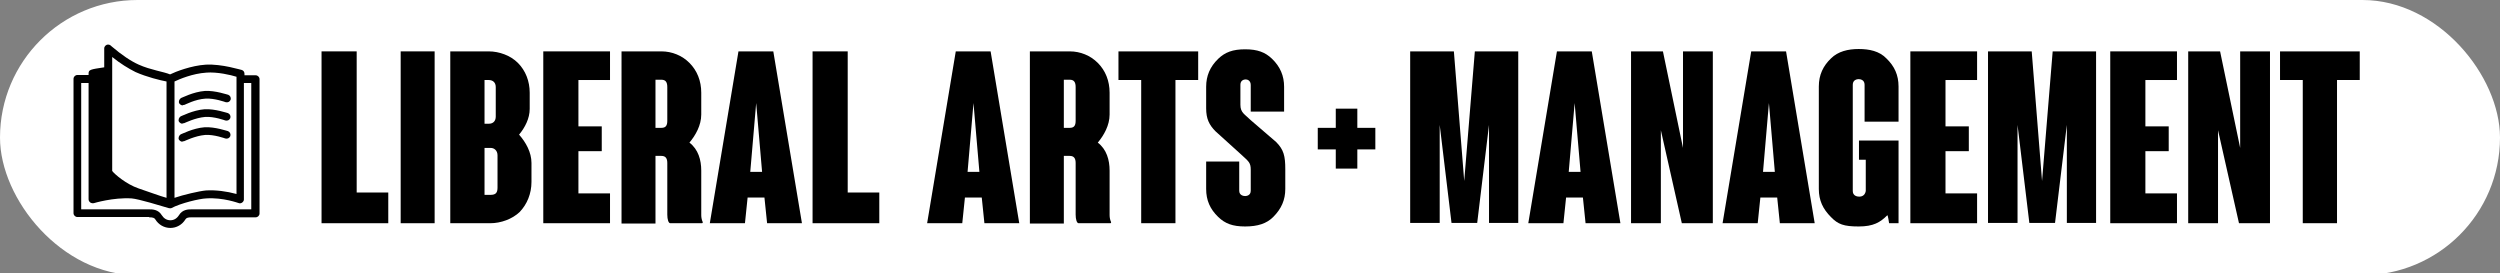
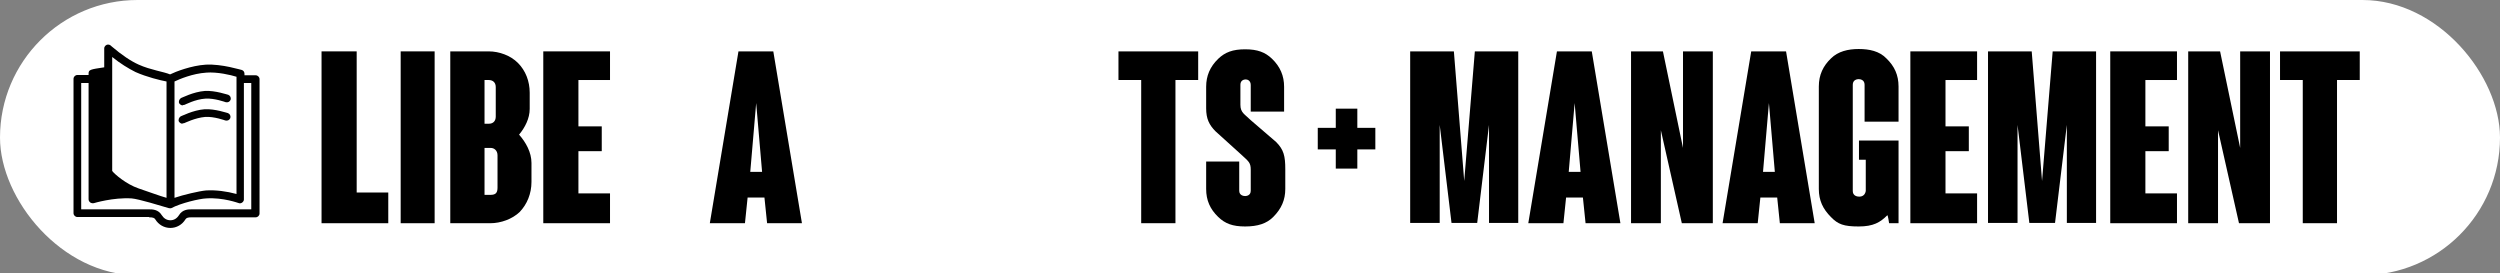
<svg xmlns="http://www.w3.org/2000/svg" id="uuid-eea2b9fb-184e-43b7-b408-2f70a57f1c6a" viewBox="0 0 846.7 92.6">
  <rect x="0" y="0" width="846.7" height="92.6" fill="#808080" stroke="none" />
  <defs>
    <style>.uuid-d2ee14a2-b208-4305-a46c-bd12cd76c016{fill:#fff;}</style>
  </defs>
  <rect class="uuid-d2ee14a2-b208-4305-a46c-bd12cd76c016" x="0" y="0" width="846.7" height="93.2" rx="46.6" ry="46.6" />
  <path d="m108.9,17.4h11.9v47.8h10.7v10.4h-22.6V17.4Z" />
  <path d="m135.7,17.4h11.5v58.2h-11.5V17.4Z" />
  <path d="m165.5,17.4c3.6,0,7.4,1.4,9.9,3.9,2.6,2.6,4,6.2,4,10.1v5.5c0,3.2-1.6,6.3-3.6,8.7,2.3,2.6,4.2,6,4.2,9.6v6.4c0,4-1.5,7.6-4,10.2-2.5,2.4-6.4,3.8-9.9,3.8h-13.6V17.4h12.9Zm-1.4,9.6v14.9h1.5c1.5,0,2.3-1,2.3-2.4v-10c0-1.6-1-2.4-2.4-2.4h-1.4Zm4.4,25.6c0-1.6-1.1-2.5-2.3-2.5h-2.1v15.9h2c1.9,0,2.4-.8,2.4-2.5v-10.9Z" />
  <path d="m184,17.4h22.6v9.7h-10.7v15.7h7.9v8.4h-7.9v14.3h10.7v10.1h-22.6V17.4Z" />
-   <path d="m238,75.3c0,.2,0,.2-.2.3h-10.8c-.6,0-1-1.3-1-2.9v-17.5c0-1.6-.6-2.4-2-2.4h-2v22.9h-11.5V17.4h13.5c3.6,0,7,1.4,9.5,3.9,2.6,2.6,4,6.1,4,10.1v7.4c0,3.6-1.9,7-4,9.5,3,2.3,4,5.9,4,9.5v15.1c0,.8.2,1.7.5,2.3v.2Zm-12-45.8c0-1.6-.5-2.5-2-2.5h-2v16.3h2c1.5,0,2-.8,2-2.4v-11.3Z" />
  <path d="m259.8,75.6l-.9-8.7h-5.7l-.9,8.7h-11.9l9.7-58.2h11.8l9.7,58.2h-12,.2Zm-1.7-17.4l-2-23.3-2,23.3h4Z" />
-   <path d="m275.2,17.4h11.9v47.8h10.7v10.4h-22.6V17.4Z" />
-   <path d="m333.4,75.6l-.9-8.7h-5.7l-.9,8.7h-11.9l9.7-58.2h11.8l9.7,58.2h-12,.2Zm-1.7-17.4l-2-23.3-2,23.3h4Z" />
-   <path d="m376.3,75.3c0,.2,0,.2-.2.3h-10.8c-.6,0-1-1.3-1-2.9v-17.5c0-1.6-.6-2.4-2-2.4h-2v22.9h-11.5V17.4h13.5c3.6,0,7,1.4,9.5,3.9,2.6,2.6,4,6.1,4,10.1v7.4c0,3.6-1.9,7-4,9.5,3,2.3,4,5.9,4,9.5v15.1c0,.8.2,1.7.5,2.3v.2Zm-12-45.8c0-1.6-.5-2.5-2-2.5h-2v16.3h2c1.5,0,2-.8,2-2.4v-11.3Z" />
  <path d="m386.5,27.1h-7.7v-9.7h27v9.7h-7.7v48.5h-11.6V27.1Z" />
  <path d="m435.3,64c0,3.7-1.3,6.7-4.1,9.5-2.2,2.2-5.2,3.2-9.5,3.2s-6.8-1-9.1-3.2c-2.8-2.7-4.1-5.7-4.1-9.5v-9.3h11.2v9.9c0,1.6,1.5,1.8,2,1.8s1.9-.2,1.9-1.8v-7.1c0-2.5-.7-2.8-3.5-5.4l-8.4-7.6c-2.2-2.2-3.2-4.3-3.2-7.8v-7.3c0-3.7,1.3-6.8,4.1-9.5,2.3-2.2,4.9-3.2,9.1-3.2s6.8,1,9.1,3.2c2.8,2.7,4.1,5.8,4.1,9.5v8.4h-11.3v-9c0-1.5-1.1-1.9-1.7-1.9s-1.8.3-1.8,1.8v6.8c0,2.7,1.5,3.2,3.5,5.2l8.6,7.4c2.6,2.6,3.1,4.8,3.1,9.2v6.8Z" />
  <path d="m465.8,50.6h-6.1v6.5h-7.3v-6.5h-6.1v-7.3h6.1v-6.5h7.3v6.5h6.1v7.3Z" />
  <path d="m514.2,17.4v58.1h-9.9v-33.2l-4,33.2h-8.7l-4-33.2v33.2h-10V17.4h14.8l3.5,43.9,3.6-43.9h14.7Z" />
  <path d="m537,75.6l-.9-8.7h-5.7l-.9,8.7h-11.9l9.7-58.2h11.8l9.7,58.2h-12,.2Zm-1.7-17.4l-2-23.3-2,23.3h4Z" />
  <path d="m569.6,75.6l-7.1-31.5v31.5h-10.1V17.4h10.8l6.8,32.7V17.4h10.1v58.2h-10.4Z" />
  <path d="m602.8,75.6l-.9-8.7h-5.7l-.9,8.7h-11.9l9.7-58.2h11.8l9.7,58.2h-12,.2Zm-1.7-17.4l-2-23.3-2,23.3h4Z" />
  <path d="m643,47.6v28h-3.2s-.4-2.8-.6-2.7c-2.4,2.4-4.7,3.8-9.7,3.8s-7-.7-9.4-3.2c-2.7-2.7-4.1-5.6-4.1-9.5V29.3c0-4,1.5-7,4.1-9.5,2.4-2.4,5.8-3.2,9.4-3.2s7,.7,9.4,3.2c2.7,2.6,4.1,5.6,4.1,9.5v11.9h-11.5v-12.5c0-1.7-1.5-1.9-2-1.9s-2,.2-2,1.9v36c0,1.7,1.6,1.9,2.2,1.9s1.9-.2,2.2-1.9v-10.6h-2.3v-6.5h13.5Z" />
  <path d="m647,17.4h22.6v9.7h-10.7v15.7h7.9v8.4h-7.9v14.3h10.7v10.1h-22.6V17.4Z" />
  <path d="m709.9,17.4v58.1h-9.9v-33.2l-4,33.2h-8.7l-4-33.2v33.2h-10V17.4h14.8l3.5,43.9,3.6-43.9h14.7Z" />
  <path d="m714.7,17.4h22.6v9.7h-10.7v15.7h7.9v8.4h-7.9v14.3h10.7v10.1h-22.6V17.4Z" />
  <path d="m758.3,75.6l-7.1-31.5v31.5h-10.1V17.4h10.8l6.8,32.7V17.4h10.1v58.2h-10.4Z" />
  <path d="m779.9,27.1h-7.7v-9.7h27v9.7h-7.7v48.5h-11.6V27.1Z" />
  <path d="m50.5,73.6c1.3,0,1.8.2,2.1.7,1.1,1.8,3,2.9,5.1,2.9s4-1.1,5.1-2.9c.3-.5.8-.7,2.1-.7h21.7c.7,0,1.3-.6,1.3-1.3V26.8c0-.7-.6-1.3-1.3-1.3h-3.8v-.5c0-.6-.3-1.1-.9-1.3-.3,0-6.7-2.1-12.2-1.8-4.9.3-10.3,2.4-12.1,3.3-2.1-.9-6.6-1.5-10.6-3.3-2.7-1.2-5.8-3.3-9.2-6.2-.4-.4-.7-.6-1.2-.6-.7,0-1.3.6-1.3,1.3v6.4c-4.7.7-5.3.8-5.3,2.1v.5h-3.8c-.7,0-1.3.6-1.3,1.3v45.5c0,.7.6,1.3,1.3,1.3h24.3Zm19.3-49c3.8-.3,8.4.8,10.3,1.4v39.7c-3.3-.9-7-1.4-10.3-1.2-2.3.2-7.8,1.5-10.7,2.5V27.6c1.7-.8,6.1-2.7,10.8-3Zm-31.8-5.3c2.7,2.2,5.5,3.9,7.9,5.1,3.8,1.7,8.4,2.8,10.5,3.2v39.4c-2.2-.6-6.2-2.1-9.5-3.2-4.1-1.4-8.1-4.8-8.9-5.9V19.3Zm47.2,51.6s-20.1,0-20.3,0c-1.1,0-3.1,0-4.3,2-.7,1.1-1.7,1.7-2.9,1.7s-2.2-.6-2.9-1.7c-1.2-2-3.2-2-4.3-2s-23,0-23,0V28.1h2.5v39.4c0,.4.2.8.6,1.1.3.2.8.3,1.2.2,0,0,6.6-2,12.8-1.6,2.4.2,9.9,2.5,12.6,3.3.2,0,.6.1.8,0,3.2-1.7,9.5-3.2,11.8-3.3,5.8-.4,11,1.6,11.1,1.6.8.3,1.7-.5,1.7-1.2V28.1h2.5v42.9Z" />
  <path d="m61.9,35.7c-.5,0-.9-.3-1.2-.7-.3-.6,0-1.4.6-1.8.2,0,4.1-2.1,8.1-2.4,3.5-.2,7.7,1.3,7.9,1.3.7.3,1,1,.8,1.7-.3.7-1,1-1.7.8,0,0-3.8-1.4-6.8-1.2-3.5.2-7,2.1-7.1,2.1-.2,0-.4.1-.6.1Z" />
  <path d="m61.8,41.9c-.5,0-.9-.3-1.2-.7-.3-.6,0-1.4.6-1.8.2,0,4.1-2.1,8.1-2.4,3.5-.2,7.7,1.3,7.9,1.3.7.3,1,1,.8,1.7-.3.7-1,1-1.7.8,0,0-3.8-1.4-6.8-1.2-3.5.3-7,2.1-7.1,2.1-.2,0-.4.1-.6.1Z" />
-   <path d="m61.8,48c-.5,0-.9-.3-1.2-.7-.3-.6,0-1.4.6-1.8.2,0,4.1-2.1,8.1-2.4,3.5-.2,7.7,1.3,7.9,1.3.7.3,1,1,.8,1.7-.3.7-1,1-1.7.8,0,0-3.8-1.4-6.8-1.2-3.5.3-7,2.1-7.1,2.1-.2,0-.4.1-.6.1Z" />
</svg>